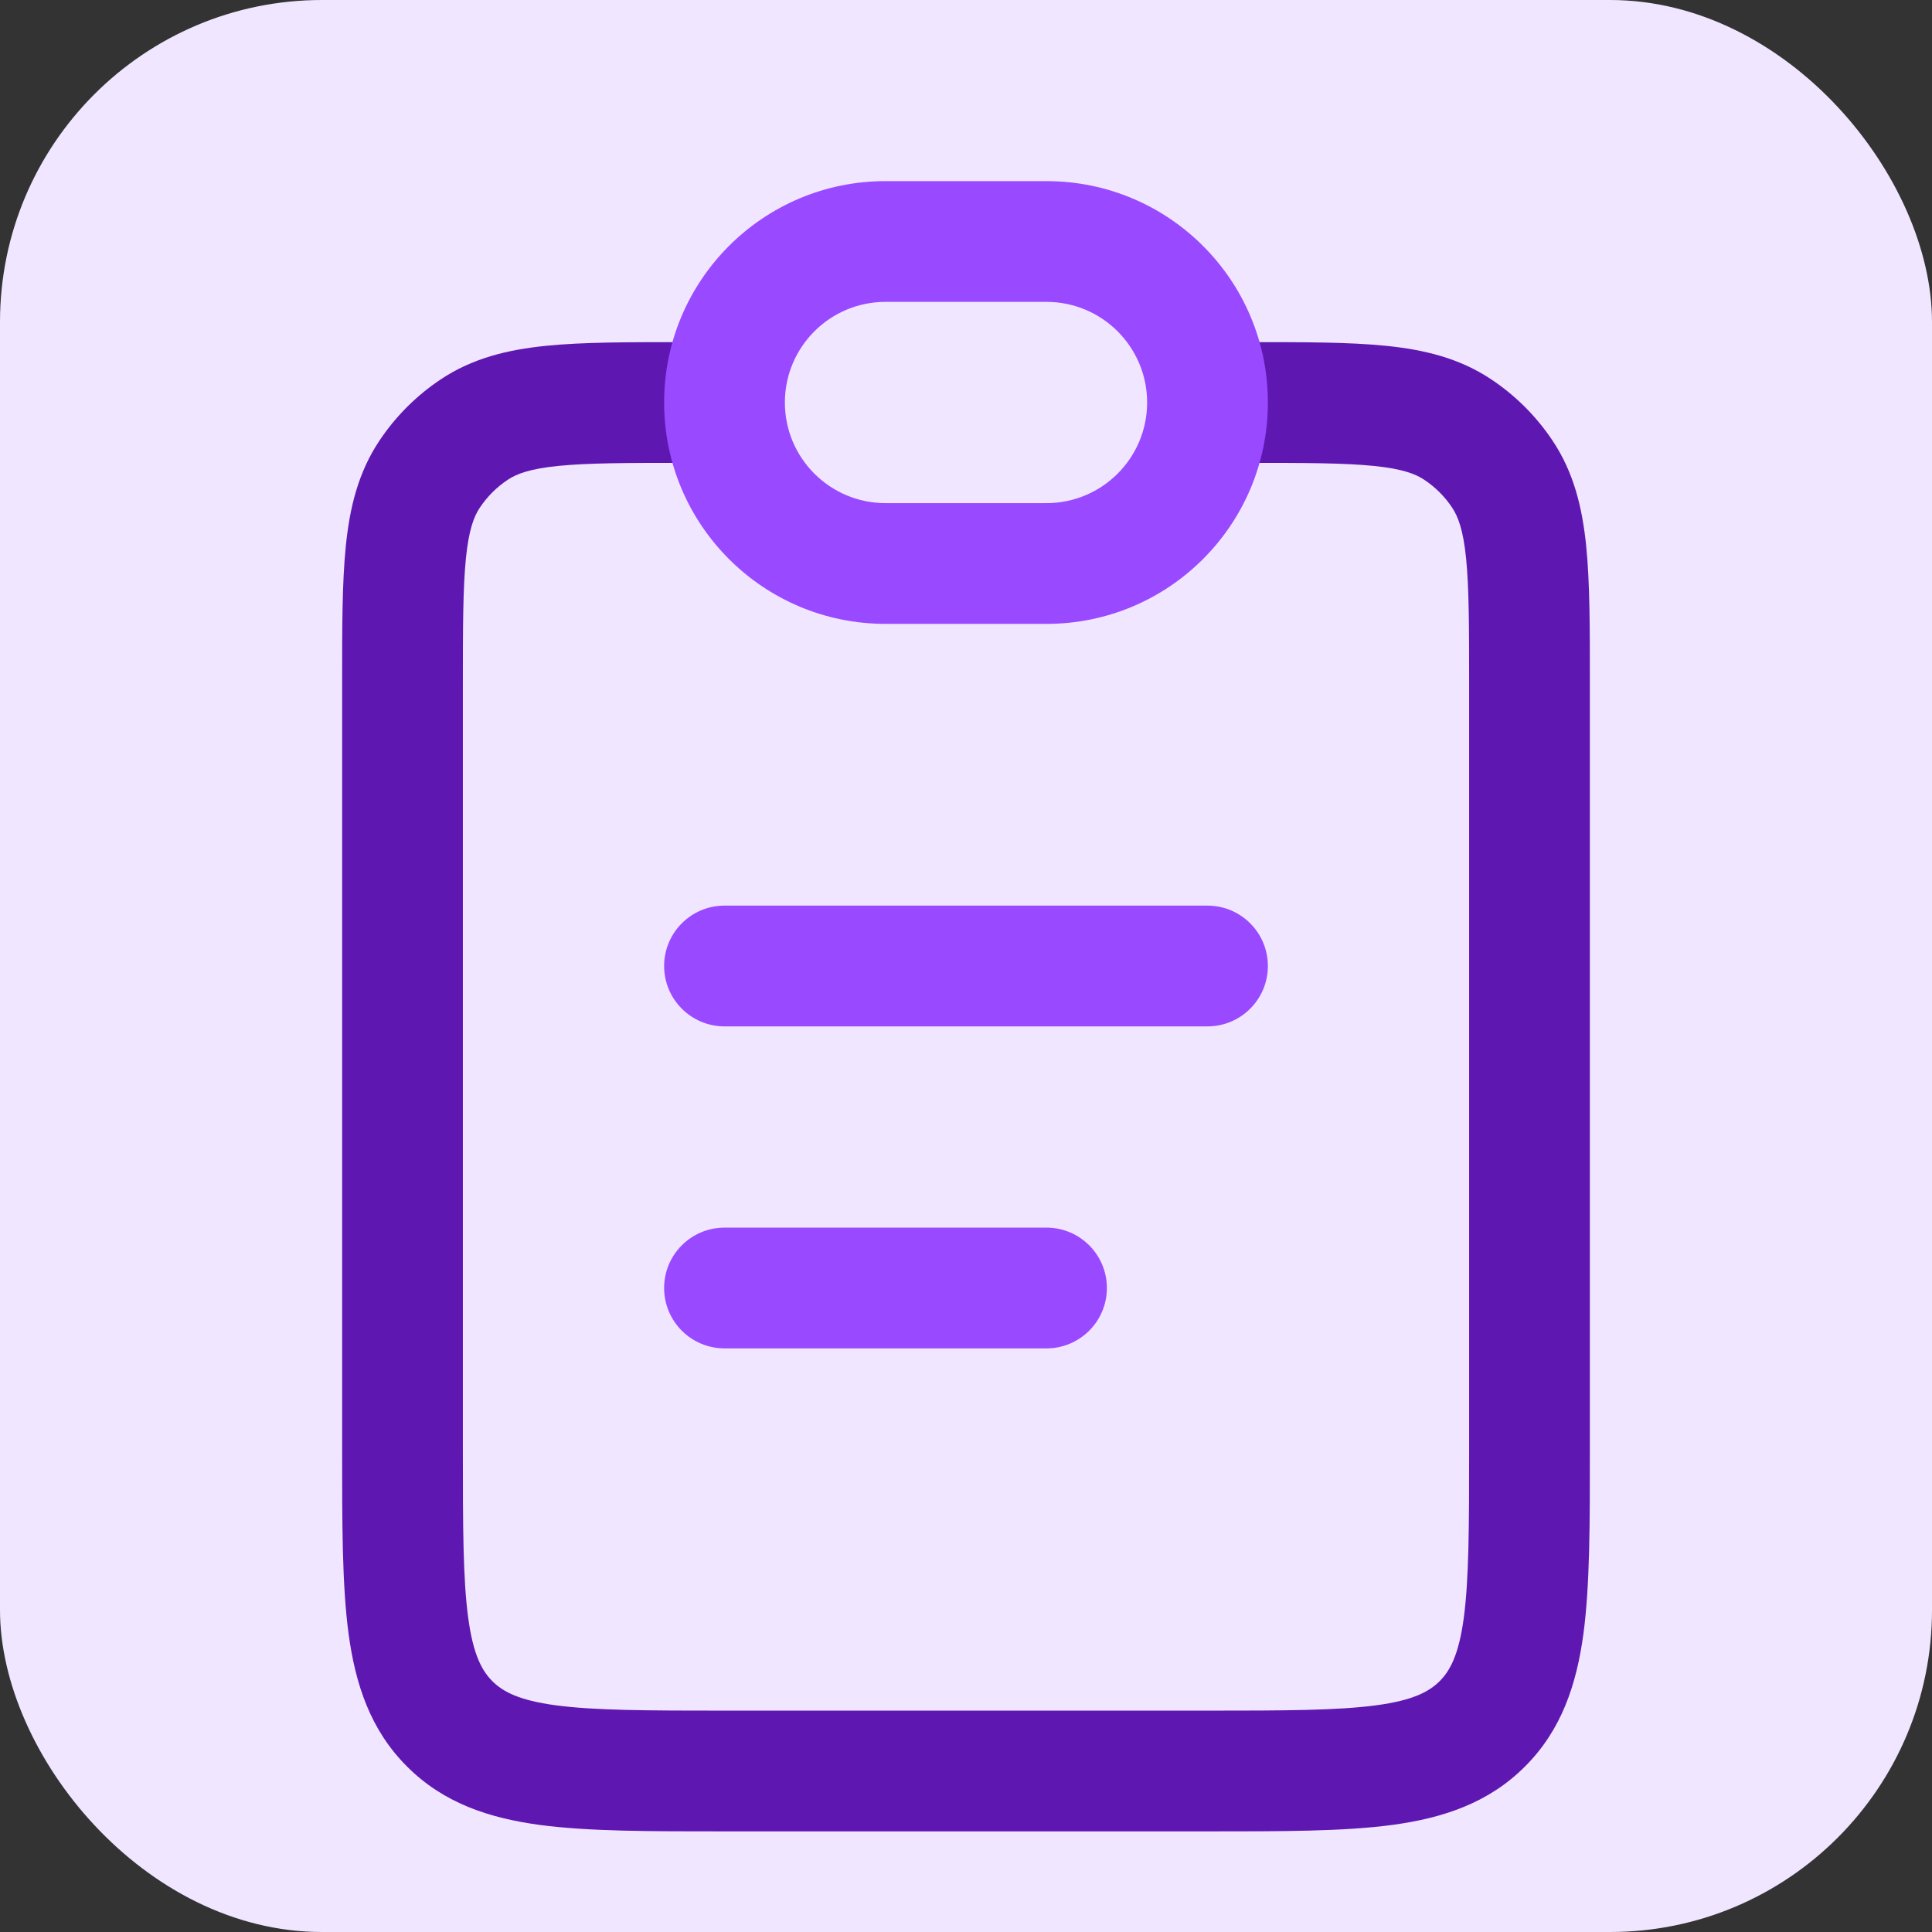
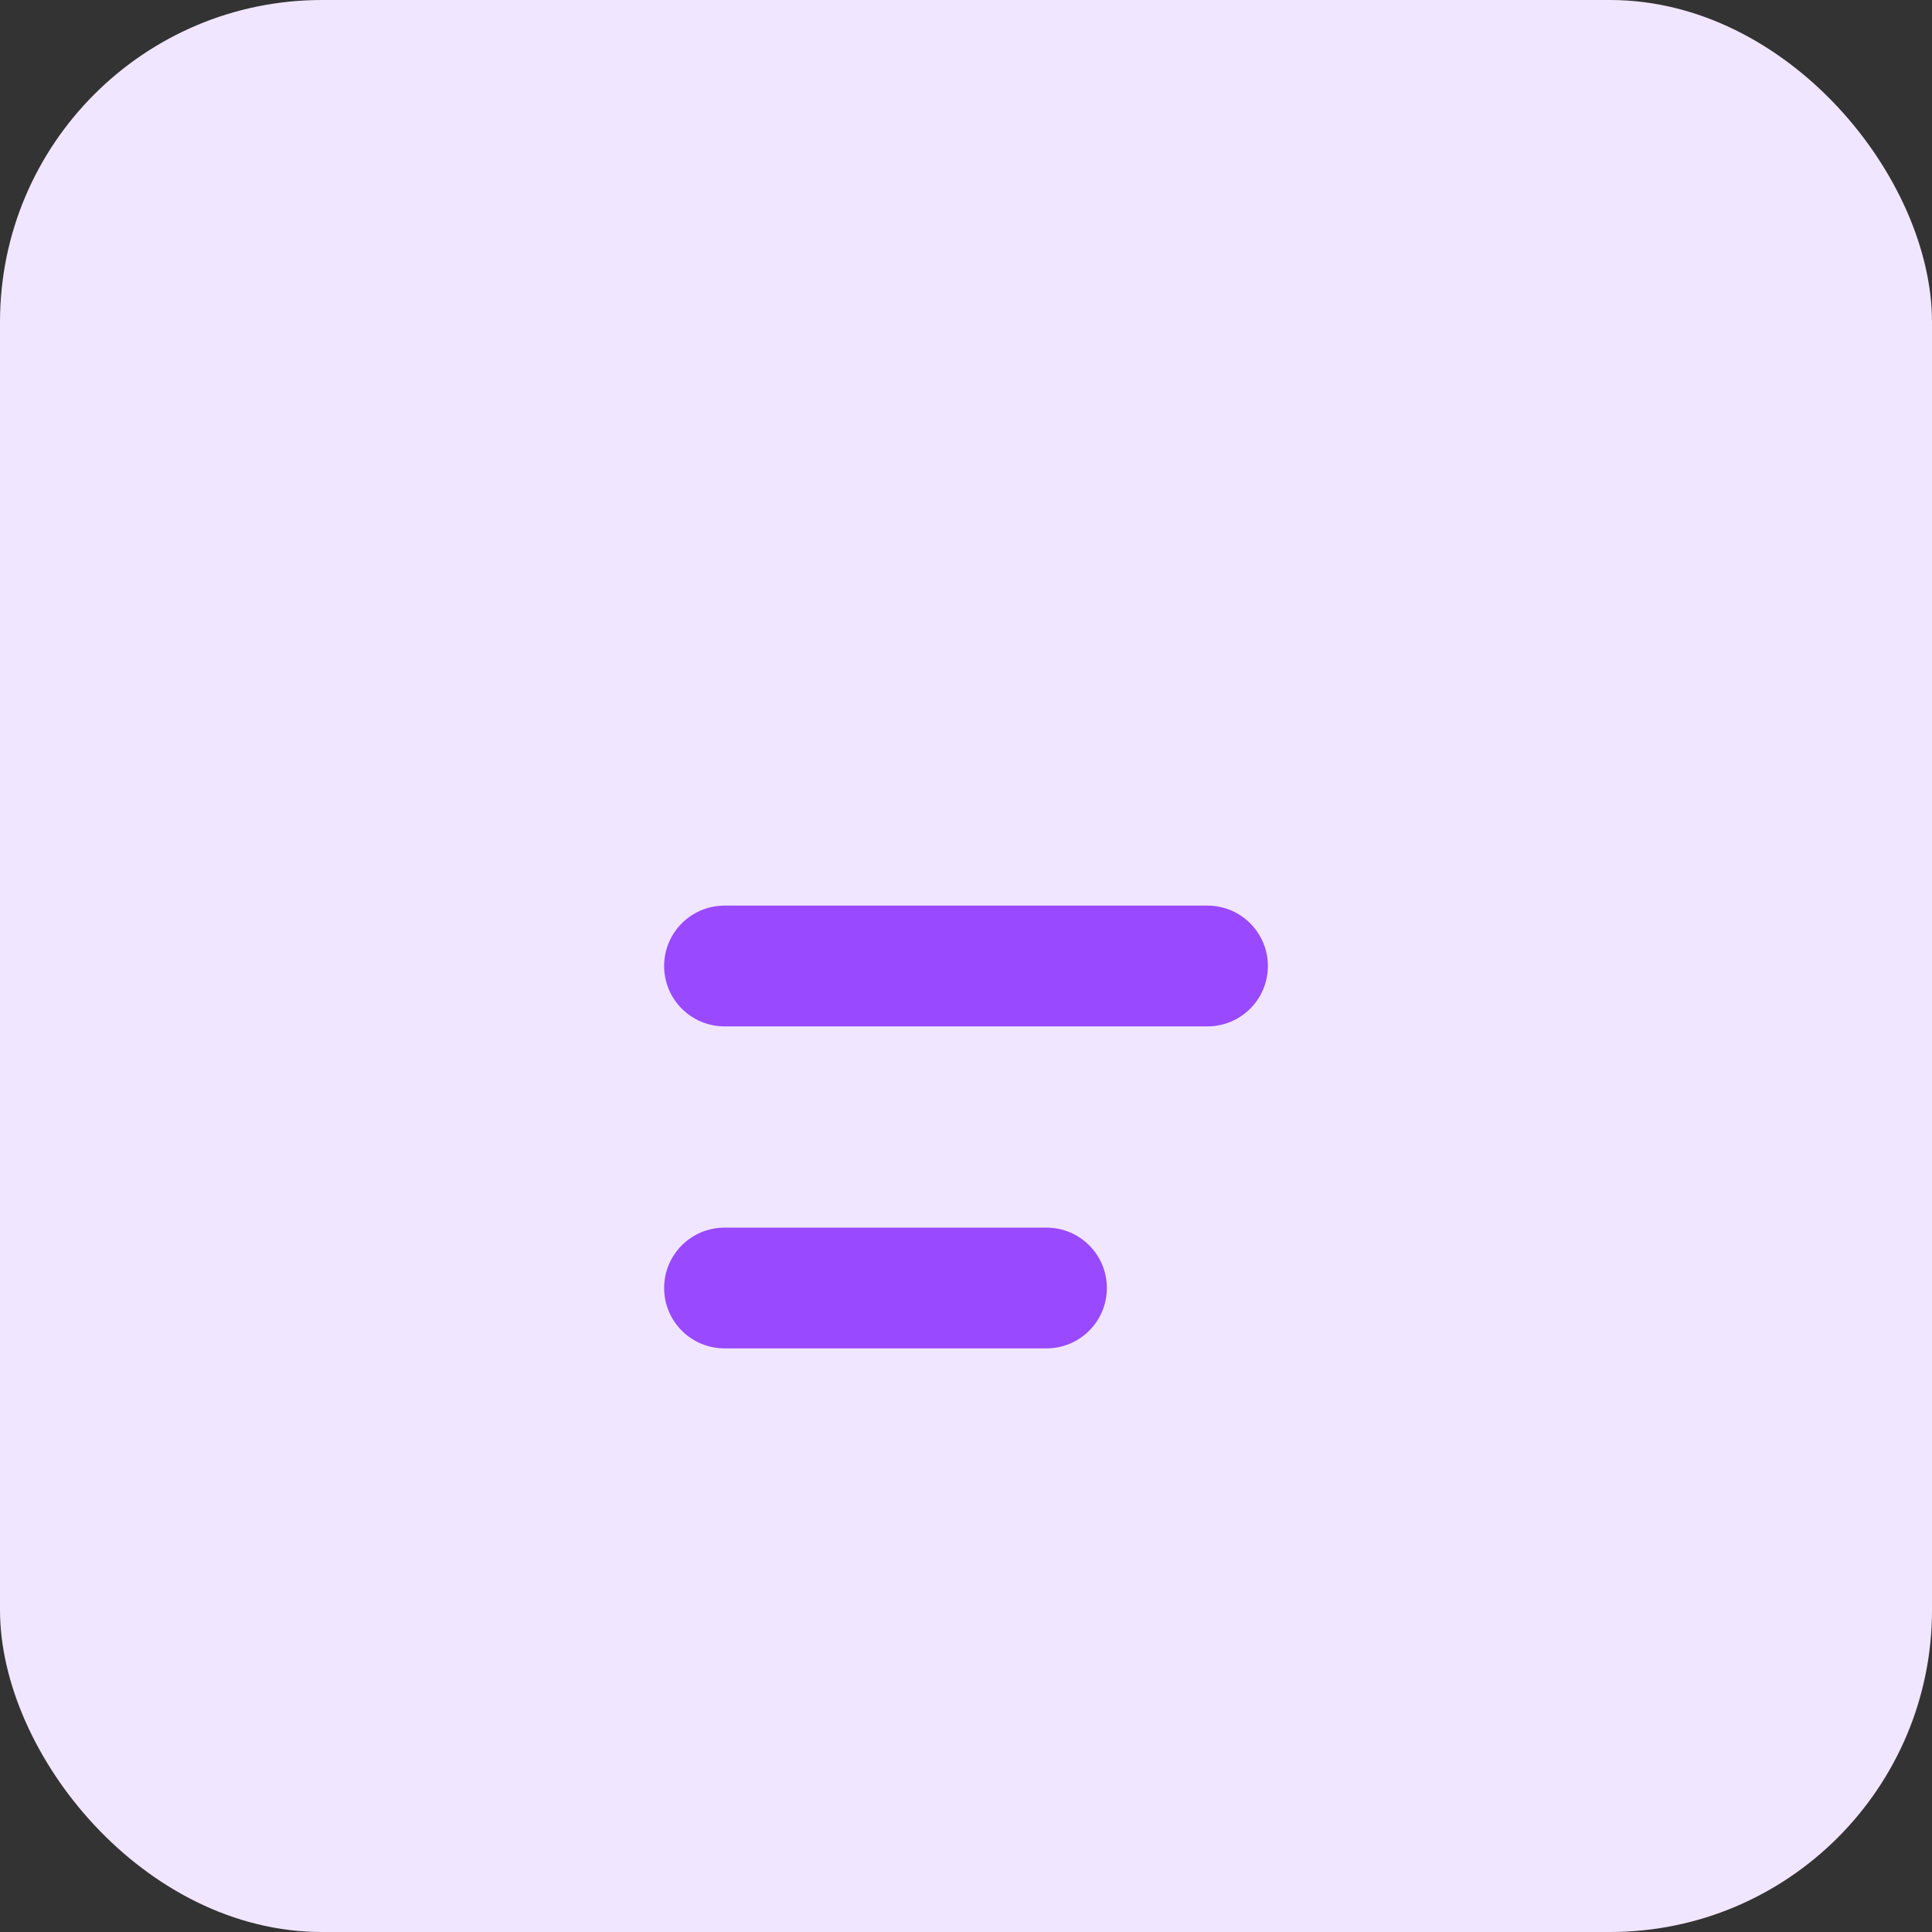
<svg xmlns="http://www.w3.org/2000/svg" width="24" height="24" viewBox="0 0 24 24" fill="none">
  <rect x="0" y="0" width="24" height="24" fill="#333333" stroke="none" />
  <rect width="24" height="24" rx="4" fill="#F1E6FF" />
-   <path d="M4.25 18L4.25 8.5C4.25 7.814 4.249 7.242 4.296 6.781C4.344 6.308 4.449 5.869 4.714 5.473C4.915 5.172 5.172 4.915 5.473 4.714C5.869 4.449 6.308 4.344 6.781 4.296C7.242 4.249 7.814 4.25 8.5 4.25L8.5 5.75C7.782 5.75 7.3 5.751 6.933 5.788C6.578 5.824 6.414 5.888 6.306 5.961C6.169 6.052 6.052 6.169 5.961 6.306C5.888 6.414 5.824 6.578 5.788 6.933C5.751 7.3 5.75 7.782 5.75 8.5L5.75 18C5.75 18.964 5.751 19.612 5.816 20.095C5.878 20.556 5.986 20.753 6.116 20.884C6.247 21.014 6.444 21.122 6.905 21.184C7.388 21.248 8.036 21.25 9 21.25L15 21.25C15.964 21.25 16.612 21.248 17.095 21.184C17.556 21.122 17.753 21.014 17.884 20.884C18.014 20.753 18.122 20.556 18.184 20.095C18.248 19.612 18.25 18.964 18.25 18L18.25 8.5C18.25 7.782 18.249 7.3 18.212 6.933C18.176 6.578 18.111 6.414 18.039 6.306C17.948 6.169 17.831 6.052 17.694 5.961C17.586 5.888 17.422 5.824 17.067 5.788C16.7 5.751 16.218 5.75 15.5 5.75L15.5 4.25C16.186 4.25 16.758 4.249 17.219 4.296C17.692 4.344 18.131 4.449 18.527 4.714C18.828 4.915 19.085 5.172 19.286 5.473C19.551 5.869 19.656 6.308 19.704 6.781C19.751 7.242 19.75 7.814 19.75 8.5L19.75 18C19.75 18.922 19.751 19.689 19.67 20.295C19.585 20.922 19.4 21.489 18.944 21.944C18.489 22.4 17.922 22.585 17.295 22.67C16.689 22.751 15.922 22.75 15 22.75L9 22.75C8.078 22.75 7.311 22.751 6.705 22.67C6.077 22.585 5.511 22.4 5.056 21.944C4.6 21.489 4.415 20.922 4.33 20.295C4.249 19.689 4.25 18.922 4.25 18Z" fill="#5F17B2" />
-   <path d="M14.25 5C14.25 4.31 13.69 3.75 13 3.75L11 3.75C10.31 3.75 9.75 4.31 9.75 5C9.75 5.69 10.31 6.25 11 6.25L13 6.25C13.69 6.25 14.25 5.69 14.25 5ZM15.75 5C15.75 6.519 14.519 7.75 13 7.75L11 7.75C9.481 7.75 8.25 6.519 8.25 5C8.25 3.481 9.481 2.25 11 2.25L13 2.25C14.519 2.25 15.75 3.481 15.75 5Z" fill="#9949FF" />
  <path d="M15 11.25C15.414 11.25 15.75 11.586 15.75 12C15.75 12.414 15.414 12.75 15 12.75L9 12.75C8.586 12.75 8.25 12.414 8.25 12C8.25 11.586 8.586 11.25 9 11.25L15 11.25Z" fill="#9949FF" />
  <path d="M13 15.25C13.414 15.25 13.75 15.586 13.75 16C13.75 16.414 13.414 16.75 13 16.75L9 16.75C8.586 16.75 8.25 16.414 8.25 16C8.25 15.586 8.586 15.25 9 15.25L13 15.25Z" fill="#9949FF" />
</svg>